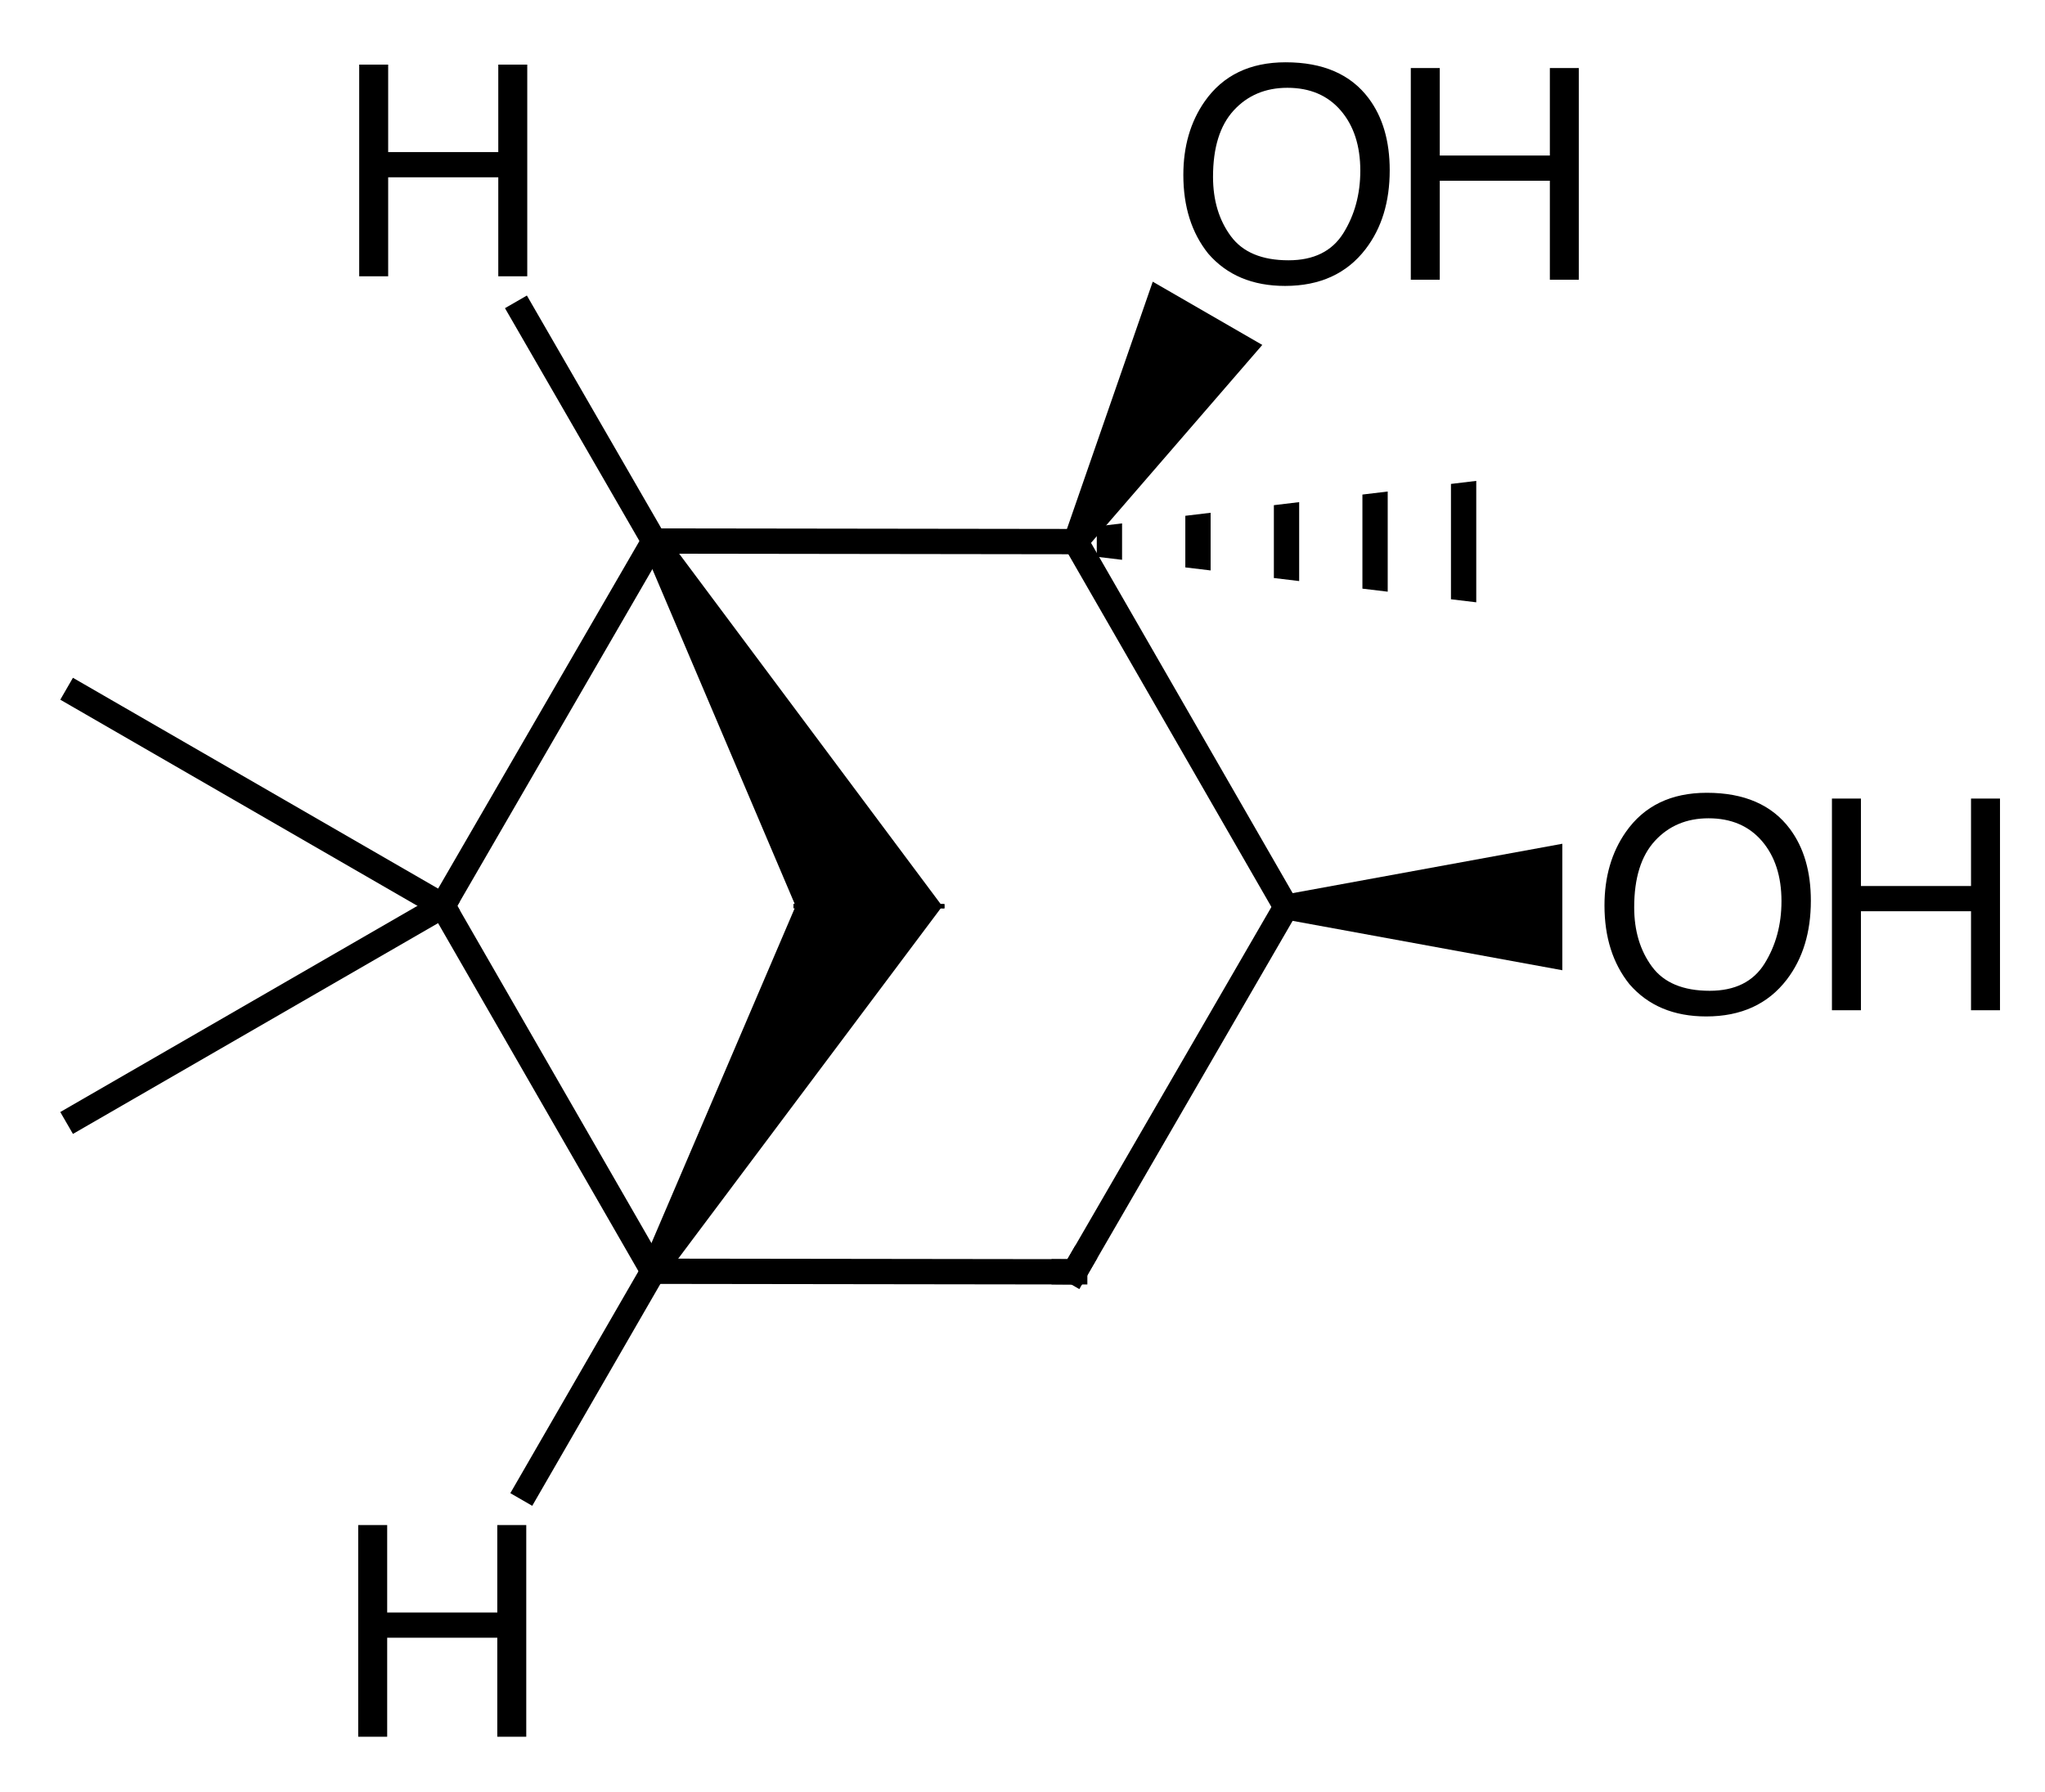
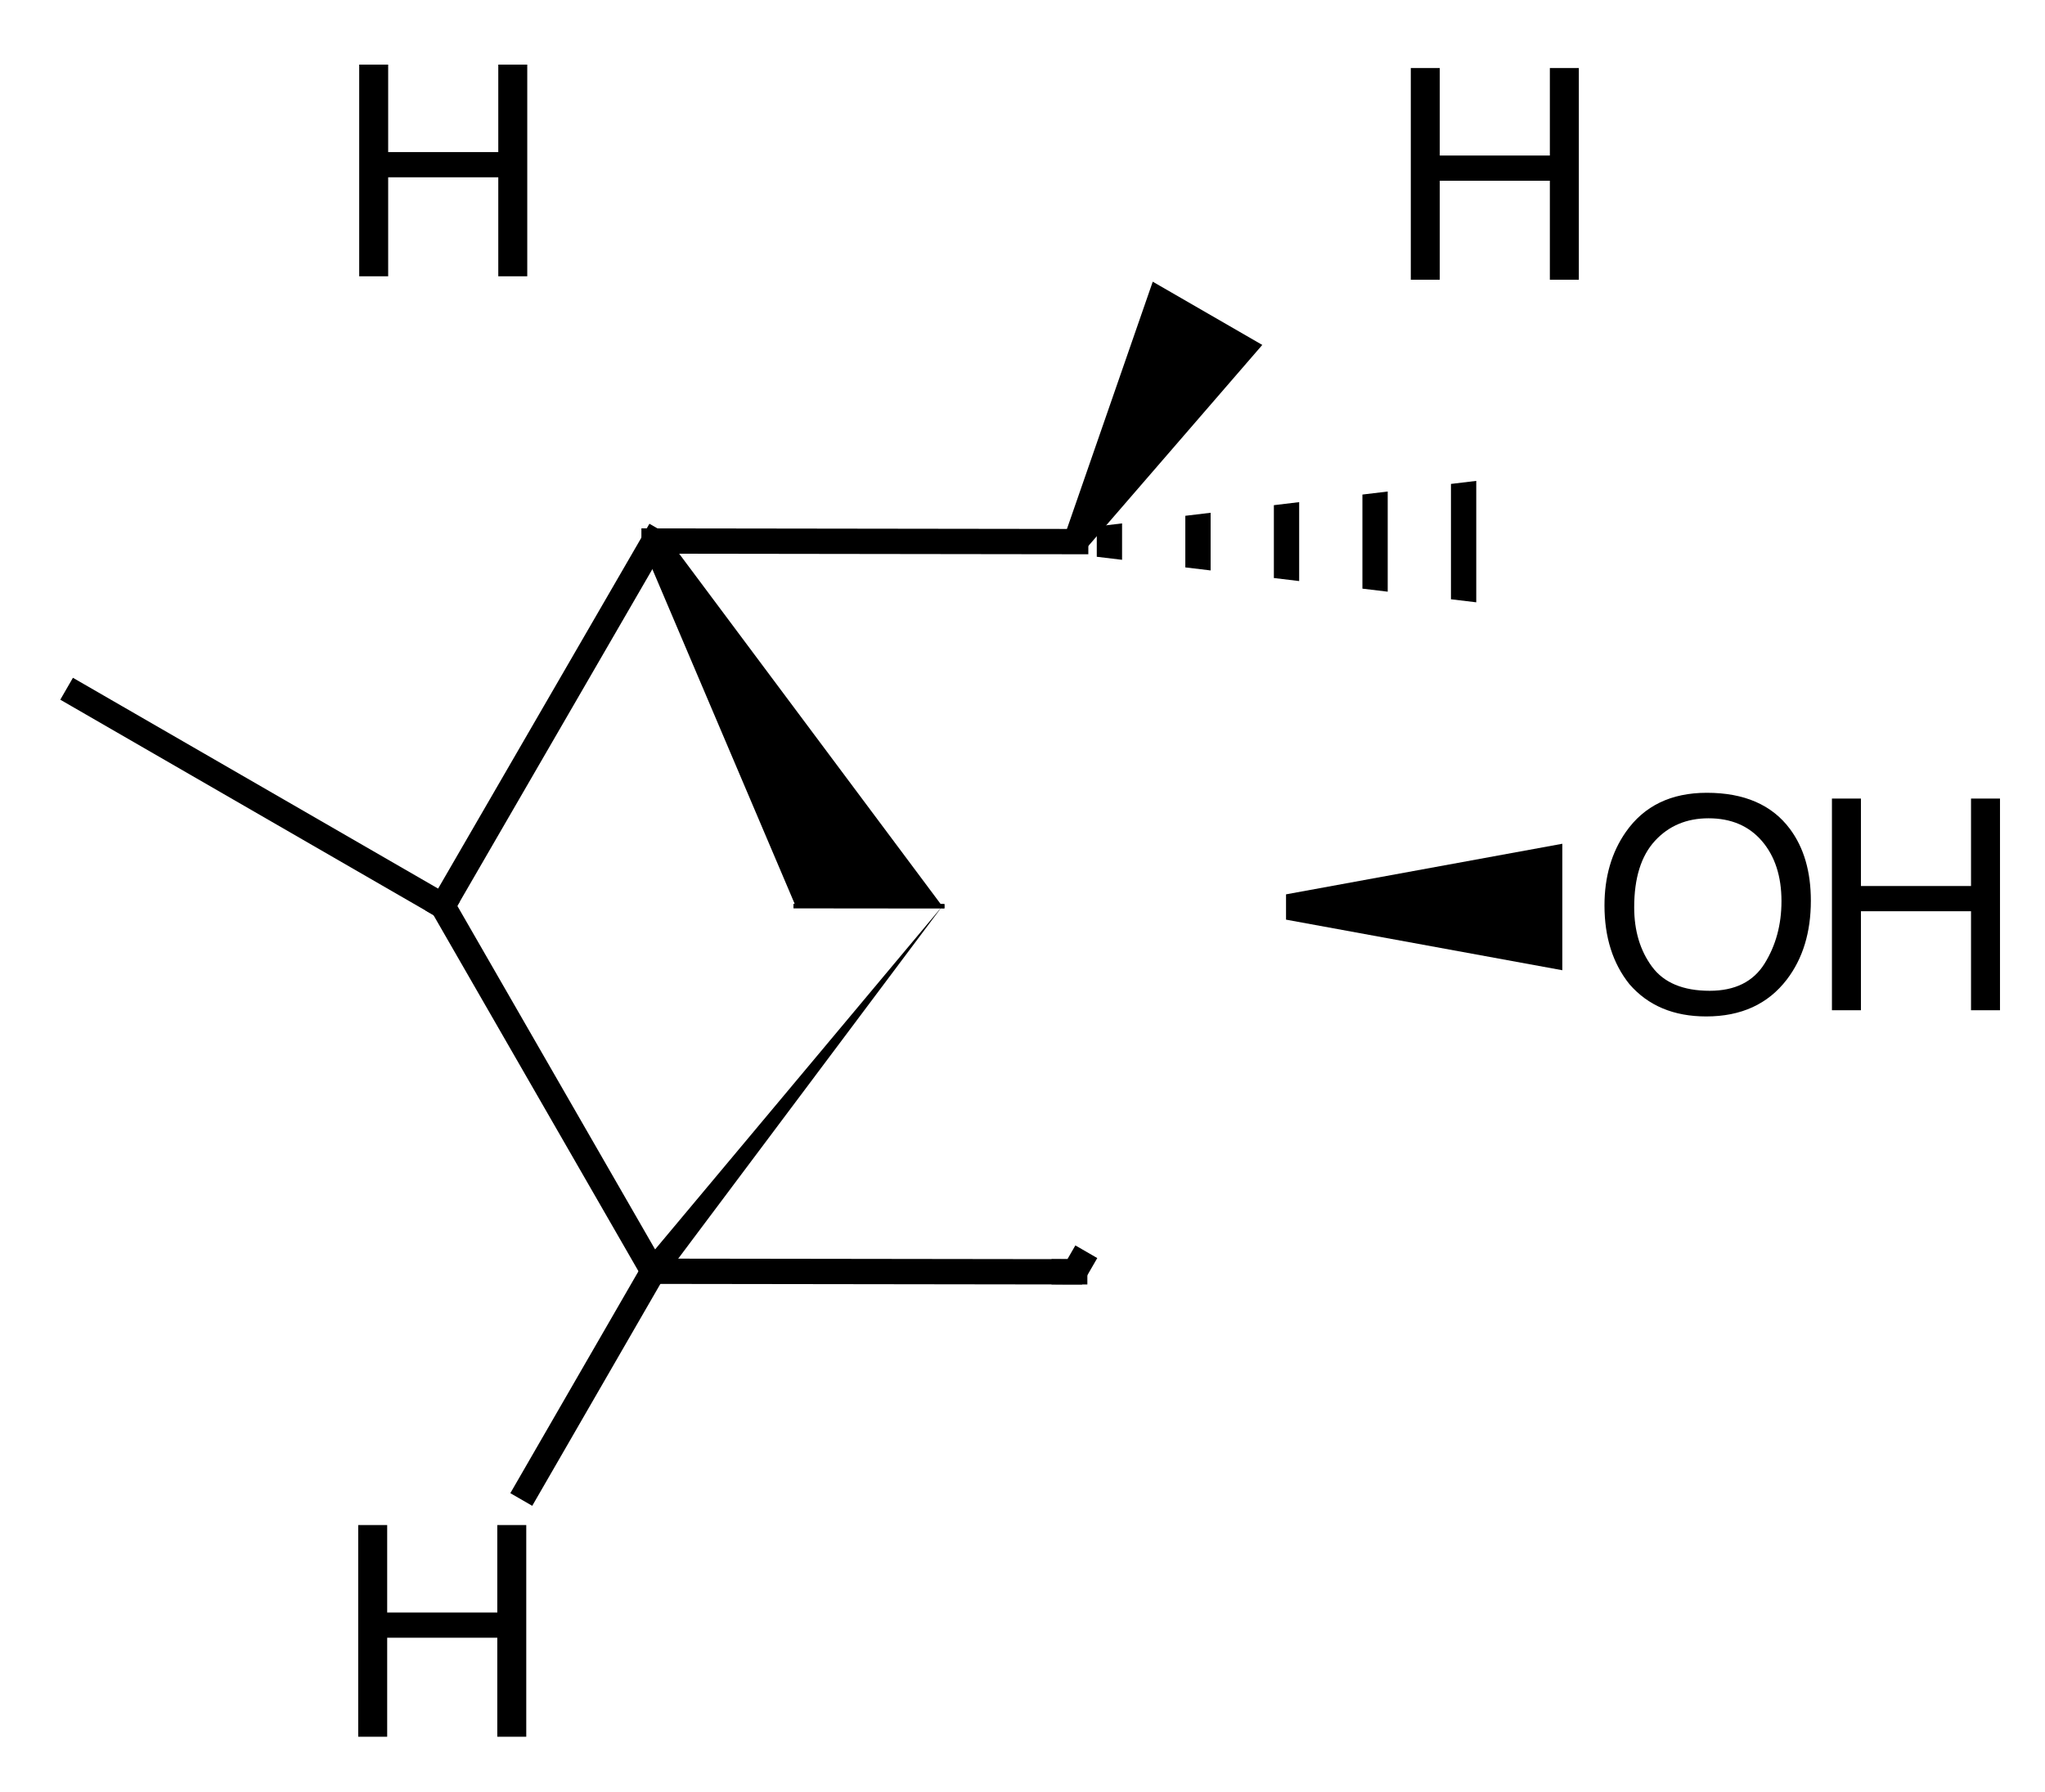
<svg xmlns="http://www.w3.org/2000/svg" style="fill-opacity:1; color-rendering:auto; color-interpolation:auto; text-rendering:auto; stroke:black; stroke-linecap:square; stroke-miterlimit:10; shape-rendering:auto; stroke-opacity:1; fill:black; stroke-dasharray:none; font-weight:normal; stroke-width:1; font-family:'Dialog'; font-style:normal; stroke-linejoin:miter; font-size:12px; stroke-dashoffset:0; image-rendering:auto;" width="97" viewBox="0 0 97.0 85.0" height="85">
  <defs id="genericDefs" />
  <g>
    <g transform="translate(-227,-273)" style="stroke-linecap:butt; text-rendering:geometricPrecision; color-rendering:optimizeQuality; image-rendering:optimizeQuality; color-interpolation:linearRGB; stroke-width:1.2;">
      <line y2="298.666" style="fill:none;" x1="278.023" x2="258.023" y1="298.693" />
      <line y2="315.973" style="fill:none;" x1="258.023" x2="248" y1="298.666" />
      <line y2="333.307" style="fill:none;" x1="248" x2="257.977" y1="315.973" />
      <line y2="333.334" style="fill:none;" x1="257.977" x2="277.977" y1="333.307" />
-       <line y2="316.027" style="fill:none;" x1="277.977" x2="288" y1="333.334" />
-       <line y2="298.693" style="fill:none;" x1="288" x2="278.023" y1="316.027" />
      <line y2="305.973" style="fill:none;" x1="248" x2="230.679" y1="315.973" />
-       <line y2="325.973" style="fill:none;" x1="248" x2="230.679" y1="315.973" />
-       <path style="stroke:none;" d="M258.496 333.607 L257.457 333.007 L264.739 315.983 L271.696 315.99 Z" />
+       <path style="stroke:none;" d="M258.496 333.607 L257.457 333.007 L271.696 315.99 Z" />
      <line x1="264.739" x2="271.696" y1="315.983" style="fill:none; stroke-linejoin:bevel; stroke-width:0.2;" y2="315.99" />
      <path style="stroke:none;" d="M257.503 298.965 L258.543 298.367 L271.696 315.99 L264.739 315.983 Z" />
      <line x1="271.696" x2="264.739" y1="315.99" style="fill:none; stroke-linejoin:bevel; stroke-width:0.2;" y2="315.983" />
      <path style="stroke:none;" d="M288 316.627 L288 315.427 L301.105 313.027 L301.105 319.027 Z" />
      <path style="stroke:none;" d="M278.543 298.993 L277.504 298.393 L281.678 286.363 L286.874 289.363 Z" />
      <path style="stroke:none;" d="M280.223 297.829 L279.023 297.973 L279.023 297.973 L279.023 299.413 L279.023 299.413 L280.223 299.557 L280.223 299.557 L280.223 297.829 ZM284.423 297.325 L283.223 297.469 L283.223 297.469 L283.223 299.917 L283.223 299.917 L284.423 300.061 L284.423 300.061 L284.423 297.325 ZM288.623 296.821 L287.423 296.965 L287.423 300.421 L288.623 300.565 L288.623 296.821 ZM292.823 296.317 L291.623 296.461 L291.623 296.461 L291.623 300.925 L291.623 300.925 L292.823 301.069 L292.823 301.069 L292.823 296.317 ZM297.023 295.813 L295.823 295.957 L295.823 295.957 L295.823 301.429 L295.823 301.429 L297.023 301.573 L297.023 301.573 L297.023 295.813 Z" />
      <line y2="343.615" style="fill:none;" x1="257.977" x2="252.026" y1="333.307" />
-       <line y2="287.839" style="fill:none;" x1="258.023" x2="251.772" y1="298.666" />
      <path d="M277.477 333.333 L277.977 333.334 L278.227 332.901" style="fill:none; stroke-miterlimit:5;" />
      <path d="M307.959 310.609 Q310.618 310.609 311.897 312.318 Q312.894 313.651 312.894 315.729 Q312.894 317.978 311.753 319.469 Q310.413 321.219 307.932 321.219 Q305.614 321.219 304.288 319.688 Q303.105 318.211 303.105 315.955 Q303.105 313.918 304.117 312.469 Q305.416 310.609 307.959 310.609 ZM308.096 320.002 Q309.894 320.002 310.697 318.713 Q311.5 317.425 311.5 315.75 Q311.5 313.979 310.574 312.899 Q309.647 311.819 308.041 311.819 Q306.482 311.819 305.498 312.889 Q304.514 313.959 304.514 316.044 Q304.514 317.712 305.358 318.857 Q306.202 320.002 308.096 320.002 Z" style="stroke-miterlimit:5; stroke:none;" />
      <path d="M313.894 310.883 L315.269 310.883 L315.269 315.032 L320.491 315.032 L320.491 310.883 L321.865 310.883 L321.865 320.925 L320.491 320.925 L320.491 316.228 L315.269 316.228 L315.269 320.925 L313.894 320.925 Z" style="stroke-miterlimit:5; stroke:none;" />
-       <path d="M287.982 275.955 Q290.641 275.955 291.92 277.664 Q292.918 278.997 292.918 281.075 Q292.918 283.324 291.776 284.814 Q290.436 286.564 287.955 286.564 Q285.637 286.564 284.311 285.033 Q283.129 283.557 283.129 281.301 Q283.129 279.264 284.14 277.814 Q285.439 275.955 287.982 275.955 ZM288.119 285.348 Q289.917 285.348 290.72 284.059 Q291.523 282.77 291.523 281.096 Q291.523 279.325 290.597 278.245 Q289.671 277.165 288.064 277.165 Q286.506 277.165 285.521 278.235 Q284.537 279.305 284.537 281.389 Q284.537 283.058 285.381 284.202 Q286.225 285.348 288.119 285.348 Z" style="stroke-miterlimit:5; stroke:none;" />
      <path d="M293.918 276.228 L295.292 276.228 L295.292 280.378 L300.514 280.378 L300.514 276.228 L301.889 276.228 L301.889 286.27 L300.514 286.27 L300.514 281.574 L295.292 281.574 L295.292 286.27 L293.918 286.27 Z" style="stroke-miterlimit:5; stroke:none;" />
      <path d="M243.991 345.347 L245.365 345.347 L245.365 349.496 L250.588 349.496 L250.588 345.347 L251.962 345.347 L251.962 355.389 L250.588 355.389 L250.588 350.692 L245.365 350.692 L245.365 355.389 L243.991 355.389 Z" style="stroke-miterlimit:5; stroke:none;" />
      <path d="M244.038 276.065 L245.412 276.065 L245.412 280.214 L250.635 280.214 L250.635 276.065 L252.009 276.065 L252.009 286.107 L250.635 286.107 L250.635 281.411 L245.412 281.411 L245.412 286.107 L244.038 286.107 Z" style="stroke-miterlimit:5; stroke:none;" />
    </g>
  </g>
</svg>